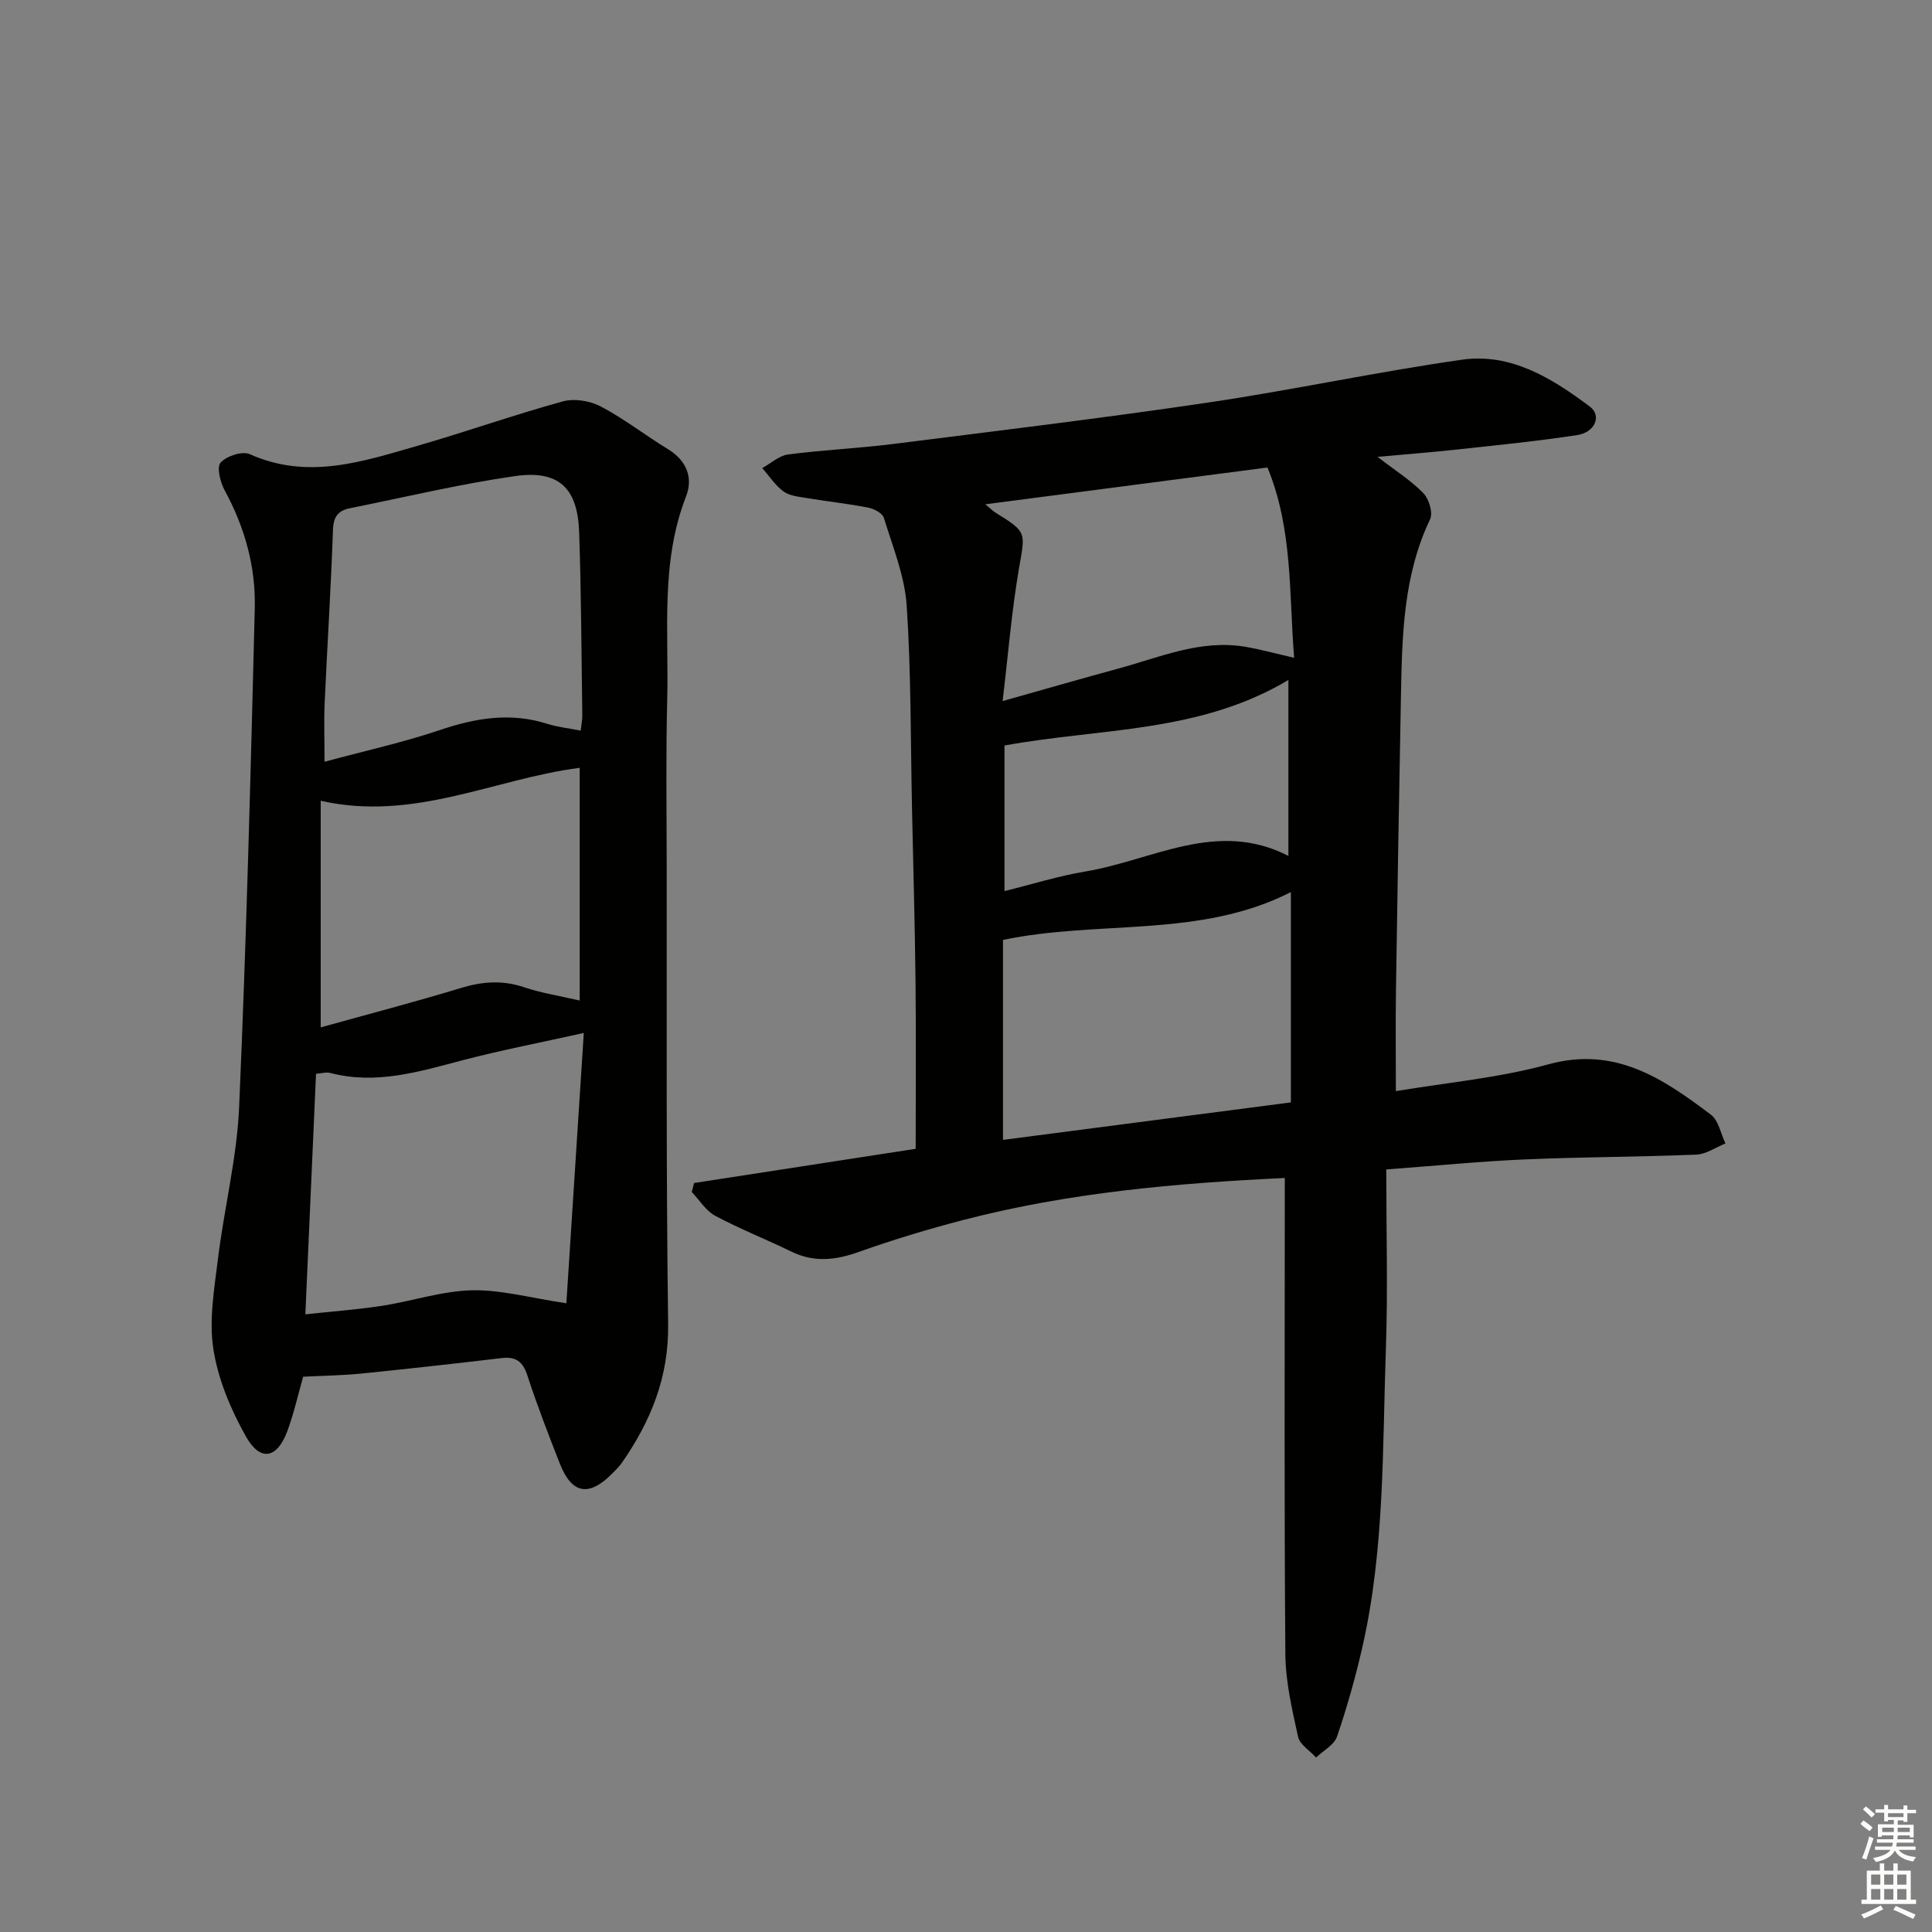
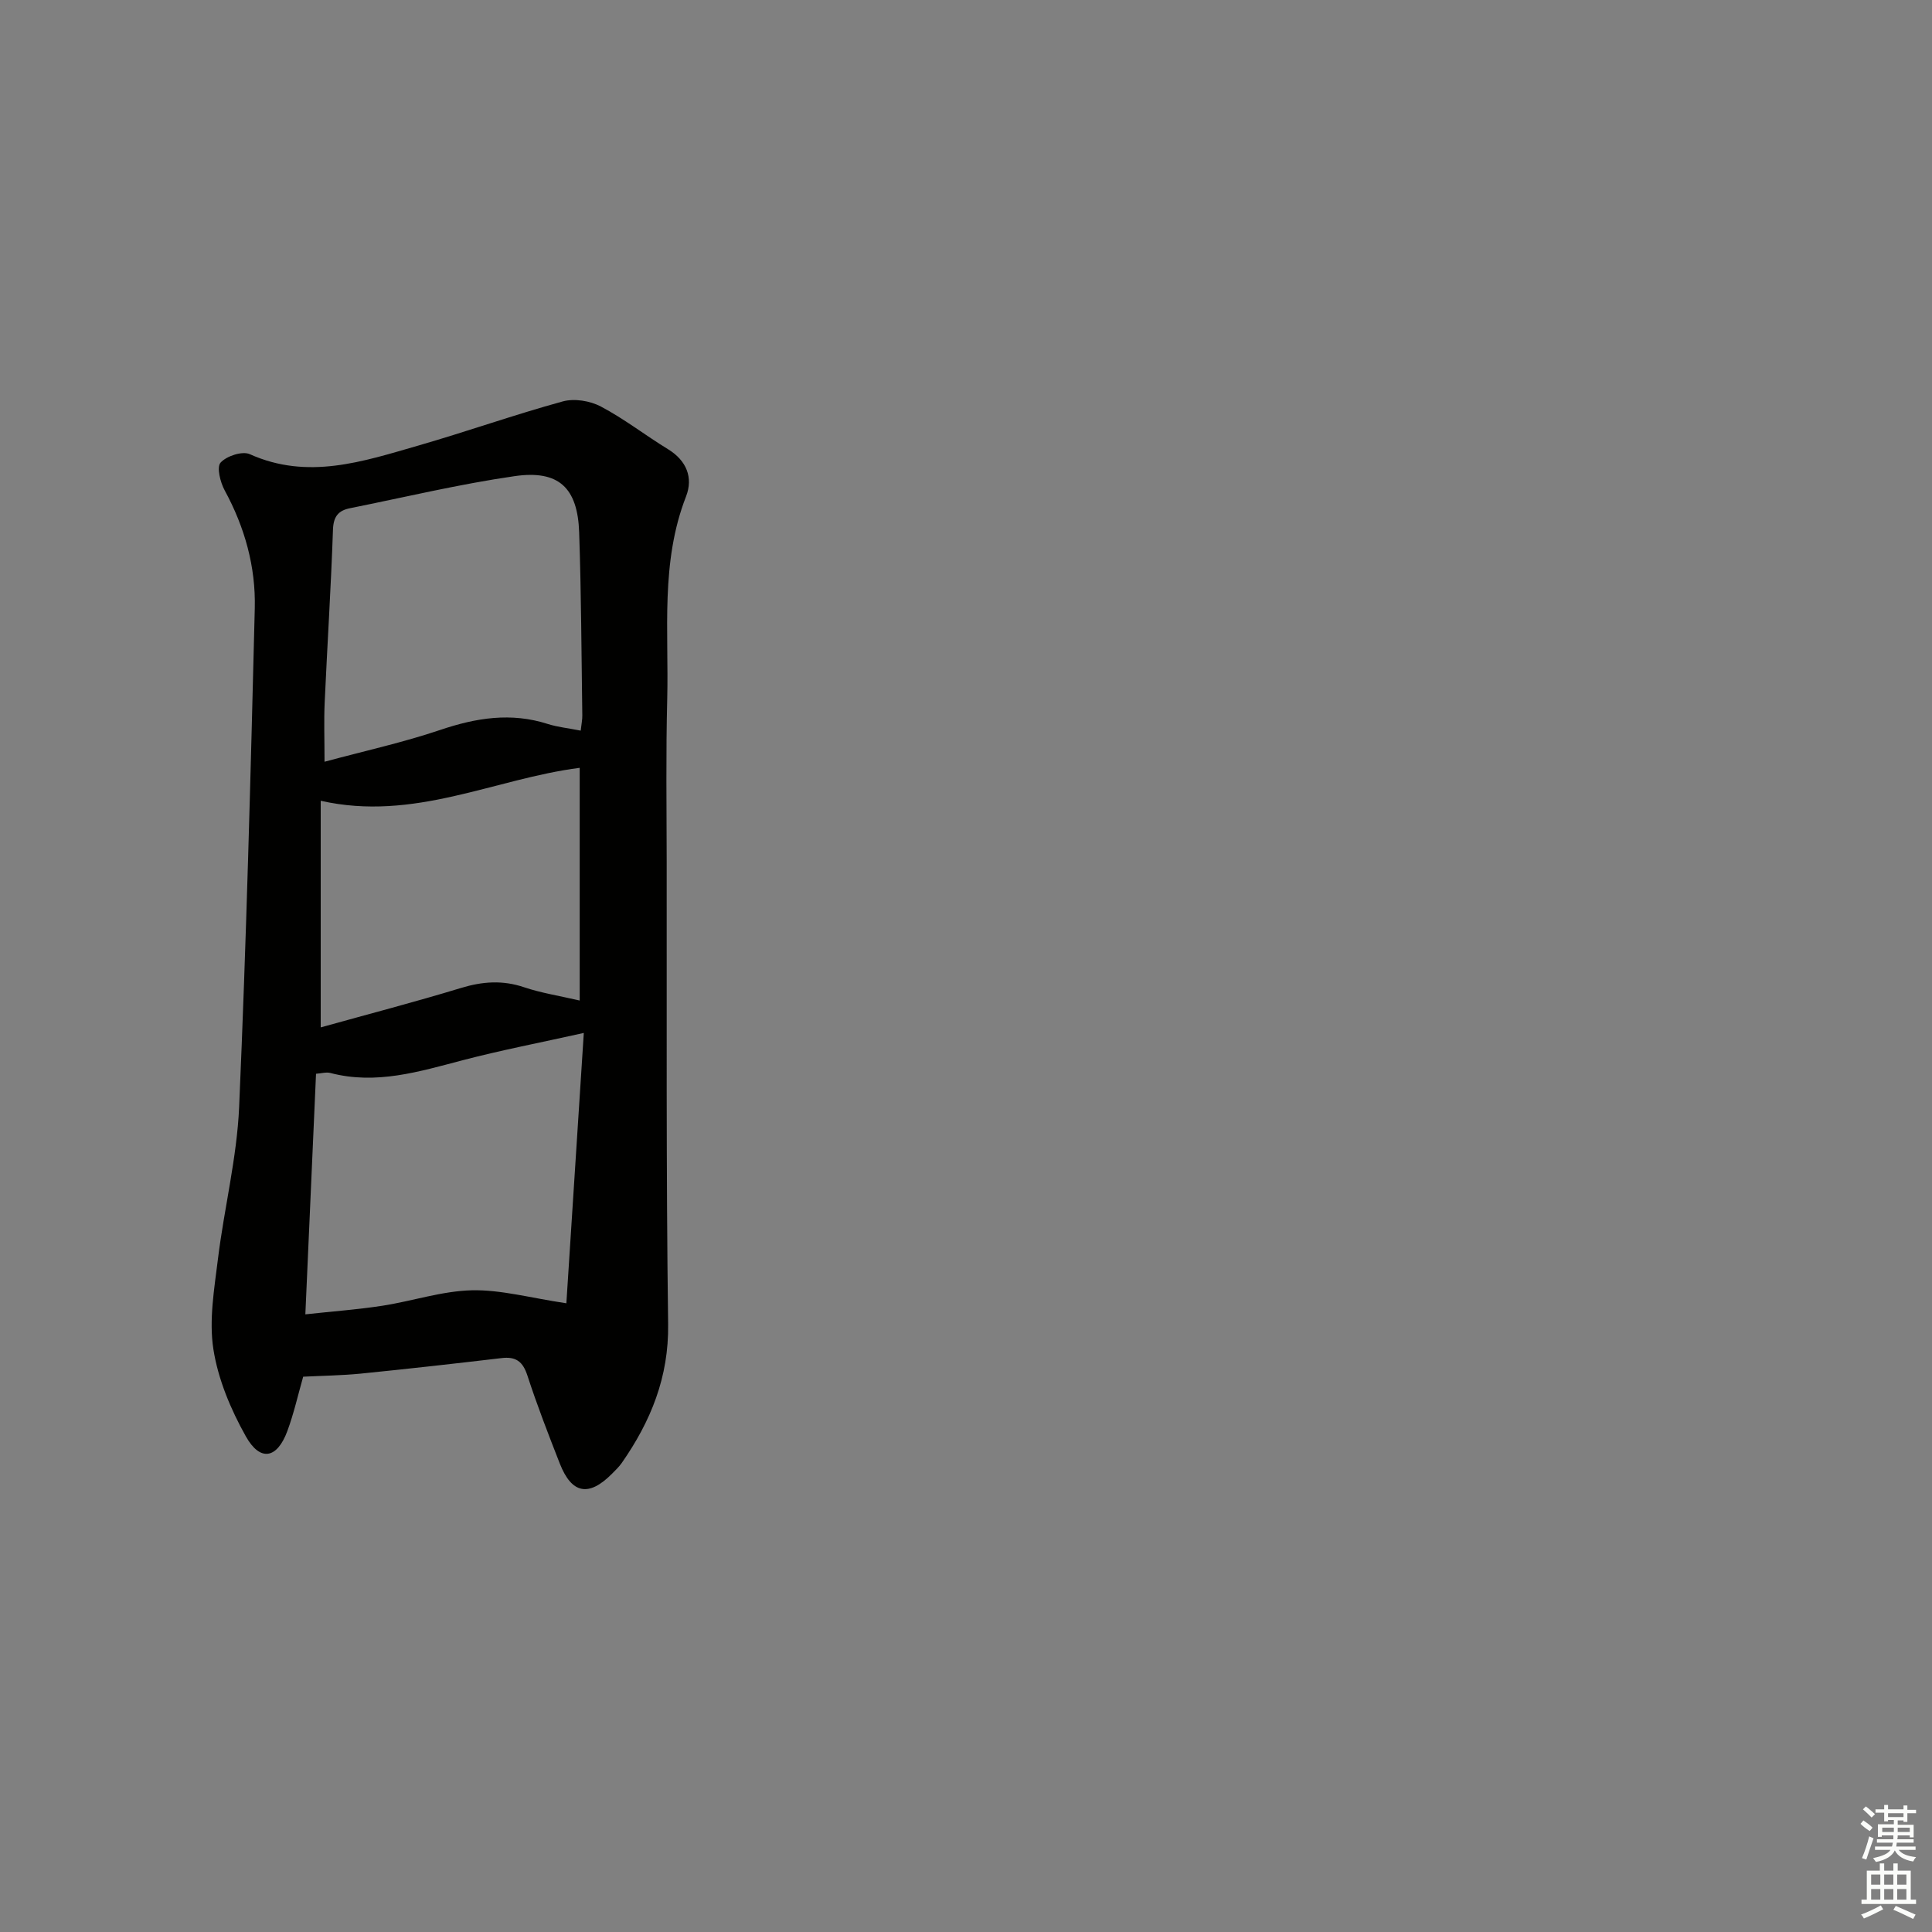
<svg xmlns="http://www.w3.org/2000/svg" enable-background="new 0 0 400 400" viewBox="0 0 400 400">
  <rect x="0" y="0" width="400" height="400" fill="#808080" stroke="none" />
-   <path d="m266 243.89c-22.69 1.07-44.8 3.05-66.42 8.66-7.36 1.91-14.68 4.12-21.84 6.67-4.8 1.71-9.24 2.18-13.92-.1-5.21-2.54-10.62-4.67-15.72-7.39-1.95-1.04-3.27-3.26-4.88-4.94l.48-1.86c15.25-2.35 30.5-4.71 45.88-7.08 0-11.65.1-23.13-.03-34.6-.13-11.98-.48-23.96-.73-35.94-.3-13.98-.17-27.98-1.1-41.92-.41-6.15-2.89-12.19-4.73-18.19-.3-.97-2.06-1.87-3.27-2.11-4.23-.82-8.53-1.28-12.79-1.99-1.63-.27-3.49-.45-4.73-1.36-1.71-1.26-2.94-3.19-4.38-4.83 1.78-.98 3.48-2.58 5.35-2.82 7.25-.95 14.57-1.26 21.83-2.18 21.75-2.74 43.53-5.37 65.21-8.58 17.55-2.6 34.93-6.36 52.49-8.86 10.16-1.44 18.66 3.87 26.46 9.71 2.51 1.88 1.08 5.34-2.61 5.9-8.2 1.25-16.47 2.07-24.71 2.97-5.23.57-10.48.98-16.64 1.54 3.72 2.86 6.92 4.88 9.49 7.51 1.16 1.19 2.03 4.06 1.4 5.39-5.57 11.66-5.8 24.12-6.04 36.59-.39 20.31-.73 40.62-1.03 60.92-.1 6.77-.02 13.54-.02 20.91 10.44-1.76 21.27-2.72 31.57-5.55 13.85-3.81 23.75 2.97 33.65 10.42 1.6 1.2 2.04 3.93 3.02 5.96-2.01.8-4 2.23-6.04 2.31-11.8.49-23.62.48-35.42.99-9.28.4-18.54 1.32-28.77 2.08 0 12.62.35 24.92-.08 37.2-.72 20.57-.24 41.28-4.83 61.54-1.43 6.3-3.19 12.55-5.28 18.67-.59 1.74-2.85 2.91-4.34 4.35-1.29-1.43-3.37-2.68-3.73-4.31-1.24-5.62-2.58-11.37-2.63-17.08-.25-30.99-.12-61.97-.12-92.96 0-1.78 0-3.58 0-5.64zm-58.34-7.89c19.93-2.6 39.53-5.15 59.6-7.76 0-14.84 0-29.05 0-43.54-18.8 9.59-39.74 5.74-59.6 9.9zm-.08-90.85c9-2.54 16.47-4.69 23.96-6.73 8.6-2.34 16.99-6.06 26.23-4.52 3.21.54 6.37 1.42 10.17 2.29-1.09-13.4-.25-26.55-5.52-39.4-19.34 2.52-38.45 5.01-58.42 7.62 1.21 1 1.64 1.44 2.15 1.75 6.53 4.06 6.12 3.99 4.82 11.52-1.51 8.76-2.22 17.66-3.39 27.47zm59.17-4.37c-18.43 11.02-38.92 9.94-58.78 13.57v30.14c5.65-1.39 11.16-3.13 16.81-4.07 13.85-2.31 27.2-10.81 41.97-3.21 0-12.19 0-23.95 0-36.43z" fill="#010100" />
  <path d="m62.77 285.03c-1.06 3.71-1.92 7.58-3.28 11.26-2.12 5.73-5.62 6.41-8.61 1.06-3.11-5.55-5.73-11.78-6.7-18.01-.94-6.03.18-12.47.94-18.66 1.29-10.52 3.93-20.95 4.39-31.48 1.5-34.41 2.38-68.84 3.24-103.27.21-8.58-2.07-16.75-6.22-24.38-.92-1.69-1.71-4.82-.86-5.77 1.23-1.37 4.49-2.44 6.04-1.75 12.02 5.4 23.44 1.52 34.86-1.77 10.03-2.89 19.88-6.39 29.94-9.15 2.39-.66 5.65-.13 7.88 1.05 4.83 2.54 9.2 5.96 13.88 8.82 3.89 2.37 5.28 5.91 3.77 9.8-5.33 13.67-3.55 27.92-3.9 41.99-.28 11.16-.13 22.33-.11 33.5.04 31.96-.13 63.93.3 95.89.15 10.95-3.59 20.11-9.61 28.74-.57.81-1.31 1.51-2.01 2.22-4.8 4.84-8.34 4.19-10.81-2.11-2.36-6.03-4.71-12.08-6.71-18.23-.95-2.91-2.39-3.96-5.36-3.6-9.73 1.15-19.47 2.24-29.22 3.22-3.94.38-7.87.43-11.84.63zm.45-12.91c5.8-.63 10.9-1 15.95-1.78 6.21-.96 12.35-3.06 18.55-3.2 6.04-.13 12.13 1.59 19.54 2.69 1.15-17.88 2.34-36.3 3.61-55.97-9.06 2.02-17.14 3.57-25.08 5.65-9.02 2.36-17.91 5.12-27.38 2.64-.86-.23-1.87.09-2.98.16-.74 16.5-1.46 32.7-2.21 49.81zm57.01-120.85c.17-1.51.35-2.33.33-3.14-.18-12.64-.22-25.28-.65-37.9-.31-9.24-4.22-12.97-13.36-11.65-11.44 1.65-22.73 4.36-34.08 6.64-2.37.47-3.43 1.67-3.53 4.4-.41 11.95-1.18 23.89-1.72 35.84-.17 3.77-.03 7.56-.03 12.25 8.38-2.26 16.3-4 23.94-6.58 7.43-2.51 14.68-3.69 22.31-1.23 2.03.64 4.18.85 6.79 1.37zm-.21 7.7c-17.7 2.27-34.3 11.19-53.62 6.82v46.92c9.65-2.69 19.41-5.23 29.04-8.16 4.44-1.35 8.61-1.66 13.07-.15 3.5 1.18 7.2 1.75 11.51 2.75 0-16.33 0-31.9 0-48.18z" fill="#010100" />
  <g fill="#fbfcfa">
    <path d="m385.2 377.6.6-.7c.6.4 1.3.9 1.9 1.5l-.6.7c-.8-.5-1.4-1-1.9-1.5zm.3 7.1c.6-1.4 1.1-2.9 1.5-4.5.3.1.6.3.9.4-.5 1.4-1 2.9-1.5 4.4zm.2-10.1.6-.6c.7.5 1.3 1.1 1.9 1.6l-.7.7c-.6-.6-1.2-1.2-1.8-1.7zm8.4-.8h.8v.9h1.8v.7h-1.8v1.8h-.8v-.3h-1.2v.9h3.3v2.6h-.8v-.4h-2.5c0 .3 0 .6-.1.8h3.4v.7h-3.5c0 .3-.1.6-.1.8h4v.7h-3.5c.7.9 1.9 1.3 3.6 1.5-.2.2-.4.5-.6.9-1.9-.3-3.2-1.1-3.8-2.3-.5 1.1-1.8 2-3.9 2.4-.2-.3-.4-.5-.6-.8 1.9-.4 3.1-.9 3.6-1.7h-3.2v-.7h3.5c.1-.2.1-.5.2-.8h-3.3v-.7h3.4c0-.2 0-.5 0-.8h-2.4v.3h-.8v-2.6h3.3v-.9h-1.2v.3h-.8v-1.8h-1.8v-.7h1.8v-.9h.8v.9h3.2zm-4.4 5.5h2.4c0-.3 0-.6 0-.9h-2.4zm1.2-3.1h3.2v-.8h-3.2zm4.4 2.2h-2.4v.9h2.5v-.9z" />
    <path d="m389.2 385.8h.9v1.5h1.9v-1.5h.9v1.5h2.7v6h1.1v.9h-11.3v-.9h1.1v-6h2.7zm.2 8.7.5.8c-1.2.6-2.5 1.3-4 1.9-.2-.3-.3-.6-.6-.8 1.6-.6 3-1.3 4.1-1.9zm-2-4.3h1.9v-2.1h-1.9zm0 3.1h1.9v-2.2h-1.9zm2.7-3.1h1.9v-2.1h-1.9zm0 3.1h1.9v-2.2h-1.9zm2.4 1.3c1.4.6 2.7 1.2 4.1 1.8l-.5.9c-1.5-.7-2.8-1.4-4.1-1.9zm2.2-6.5h-1.9v2.1h1.9zm-1.9 5.2h1.9v-2.2h-1.9z" />
  </g>
</svg>